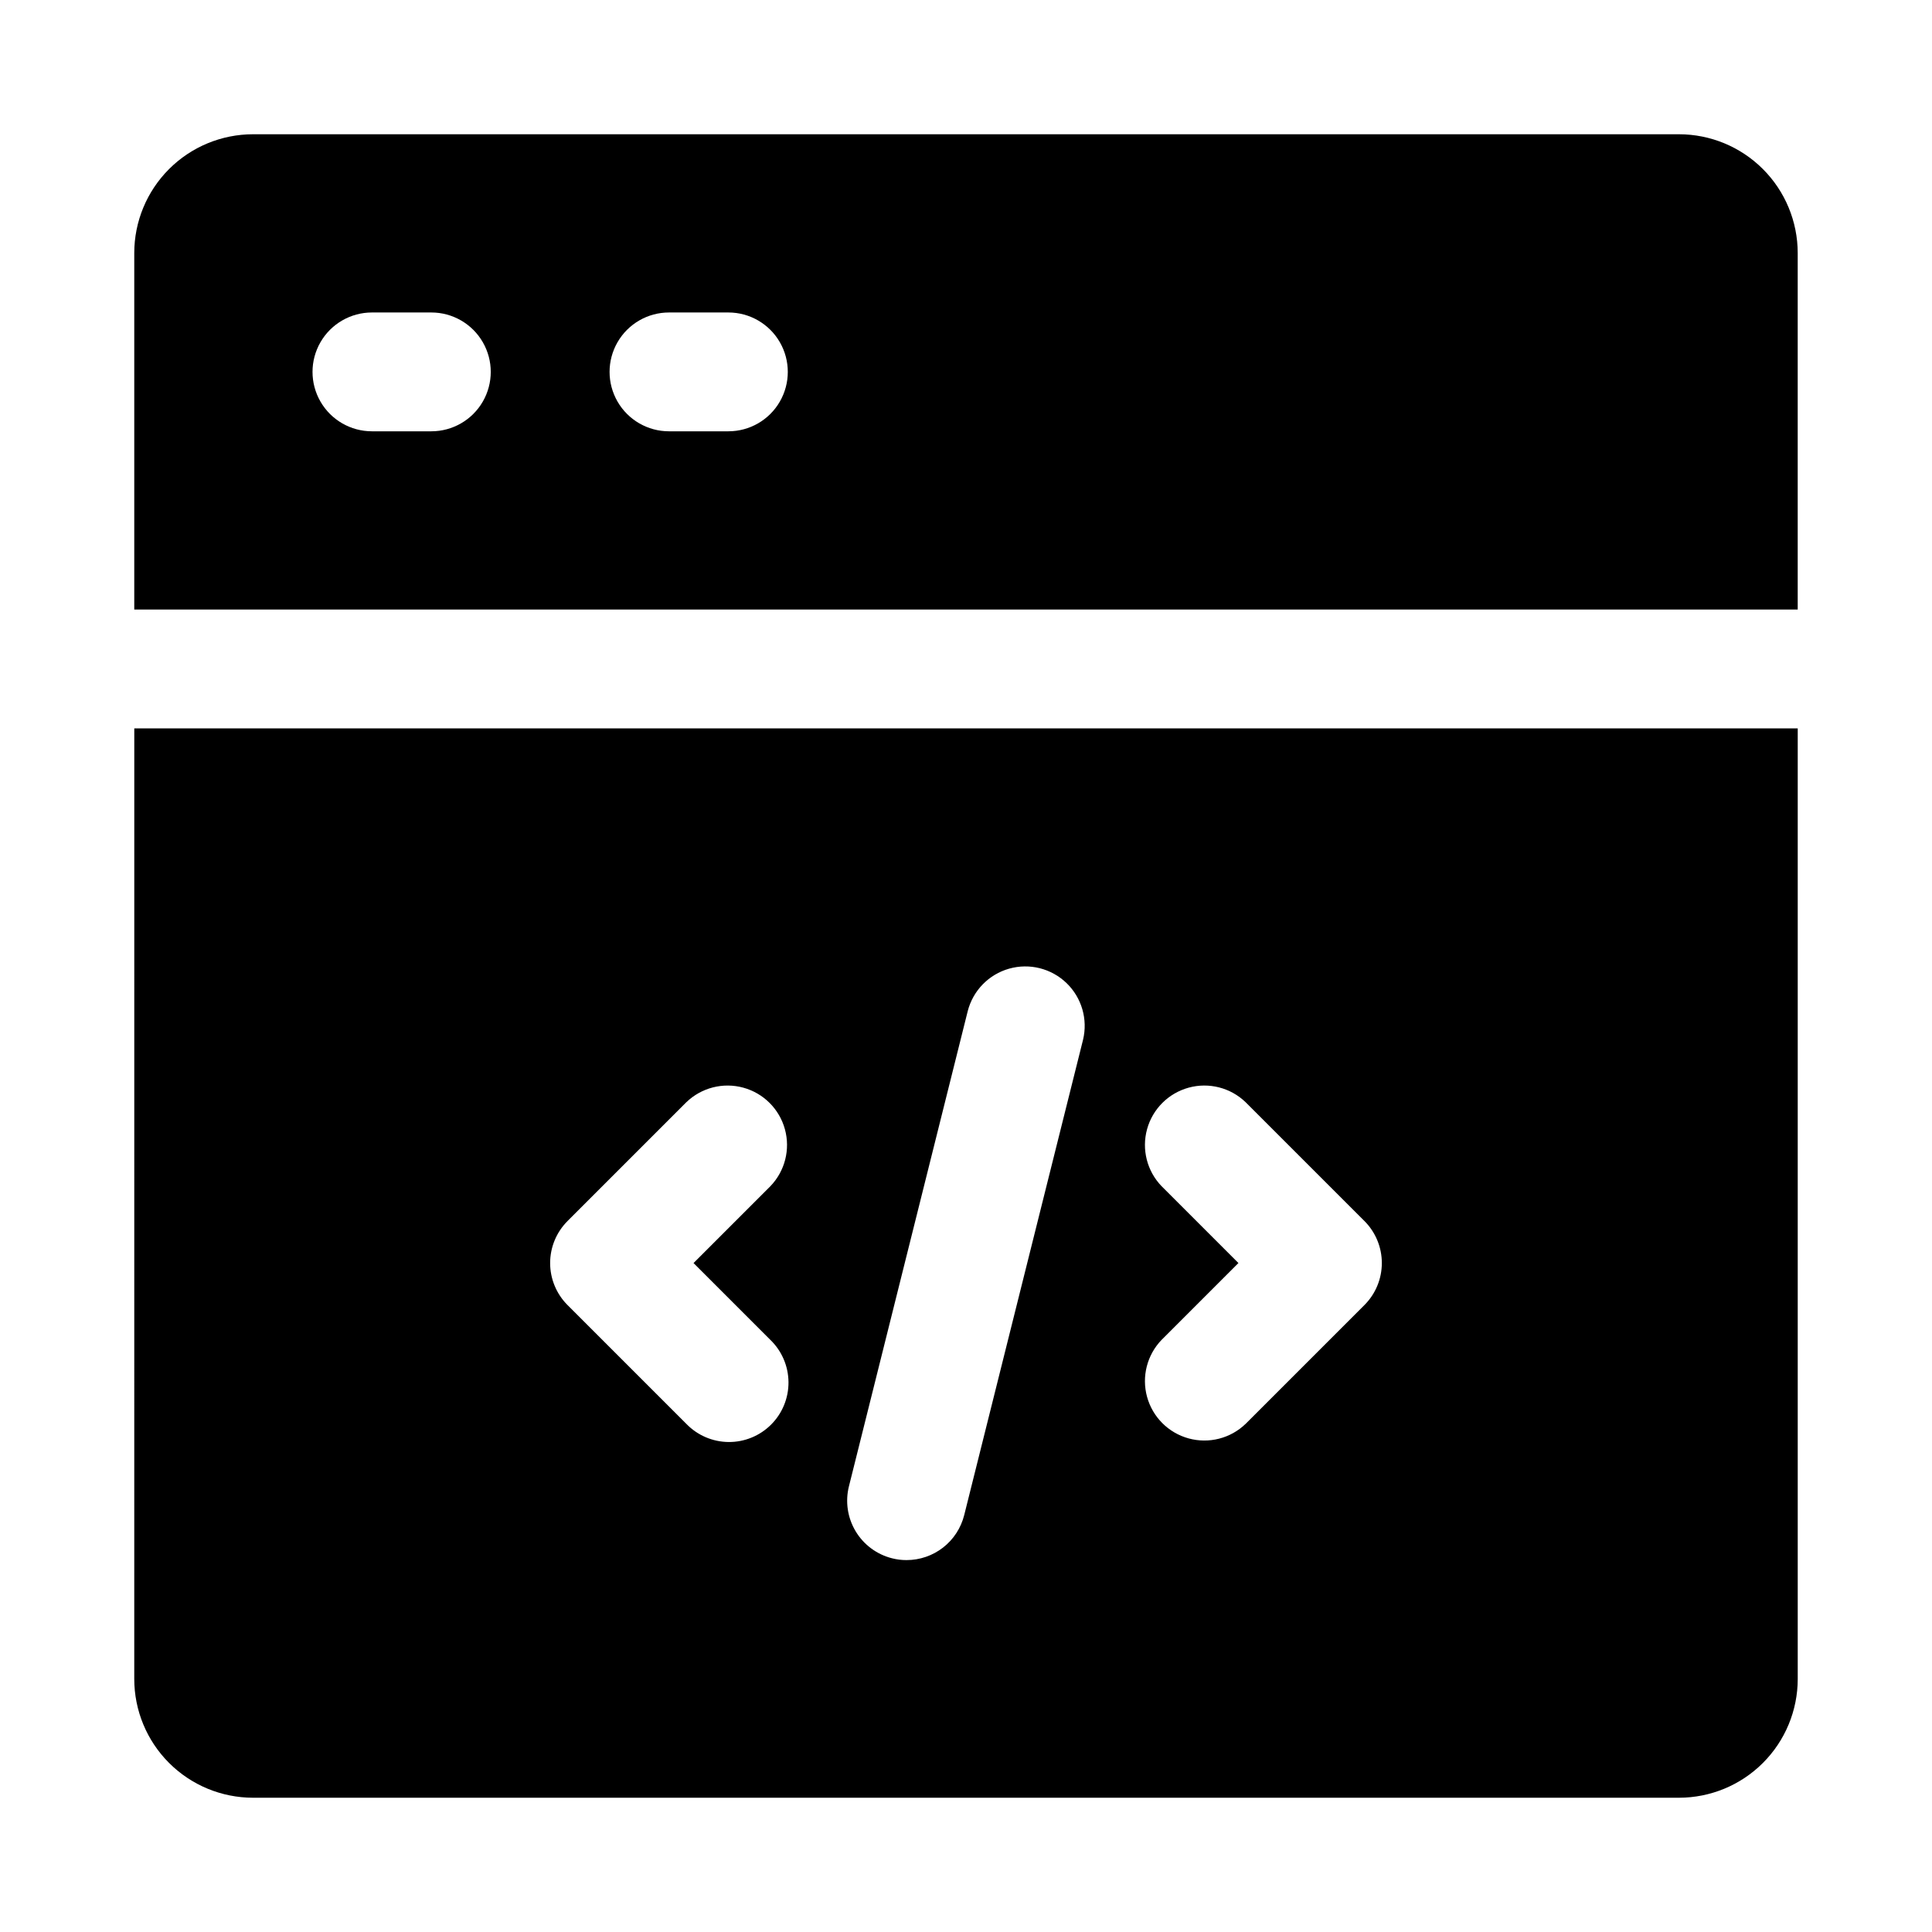
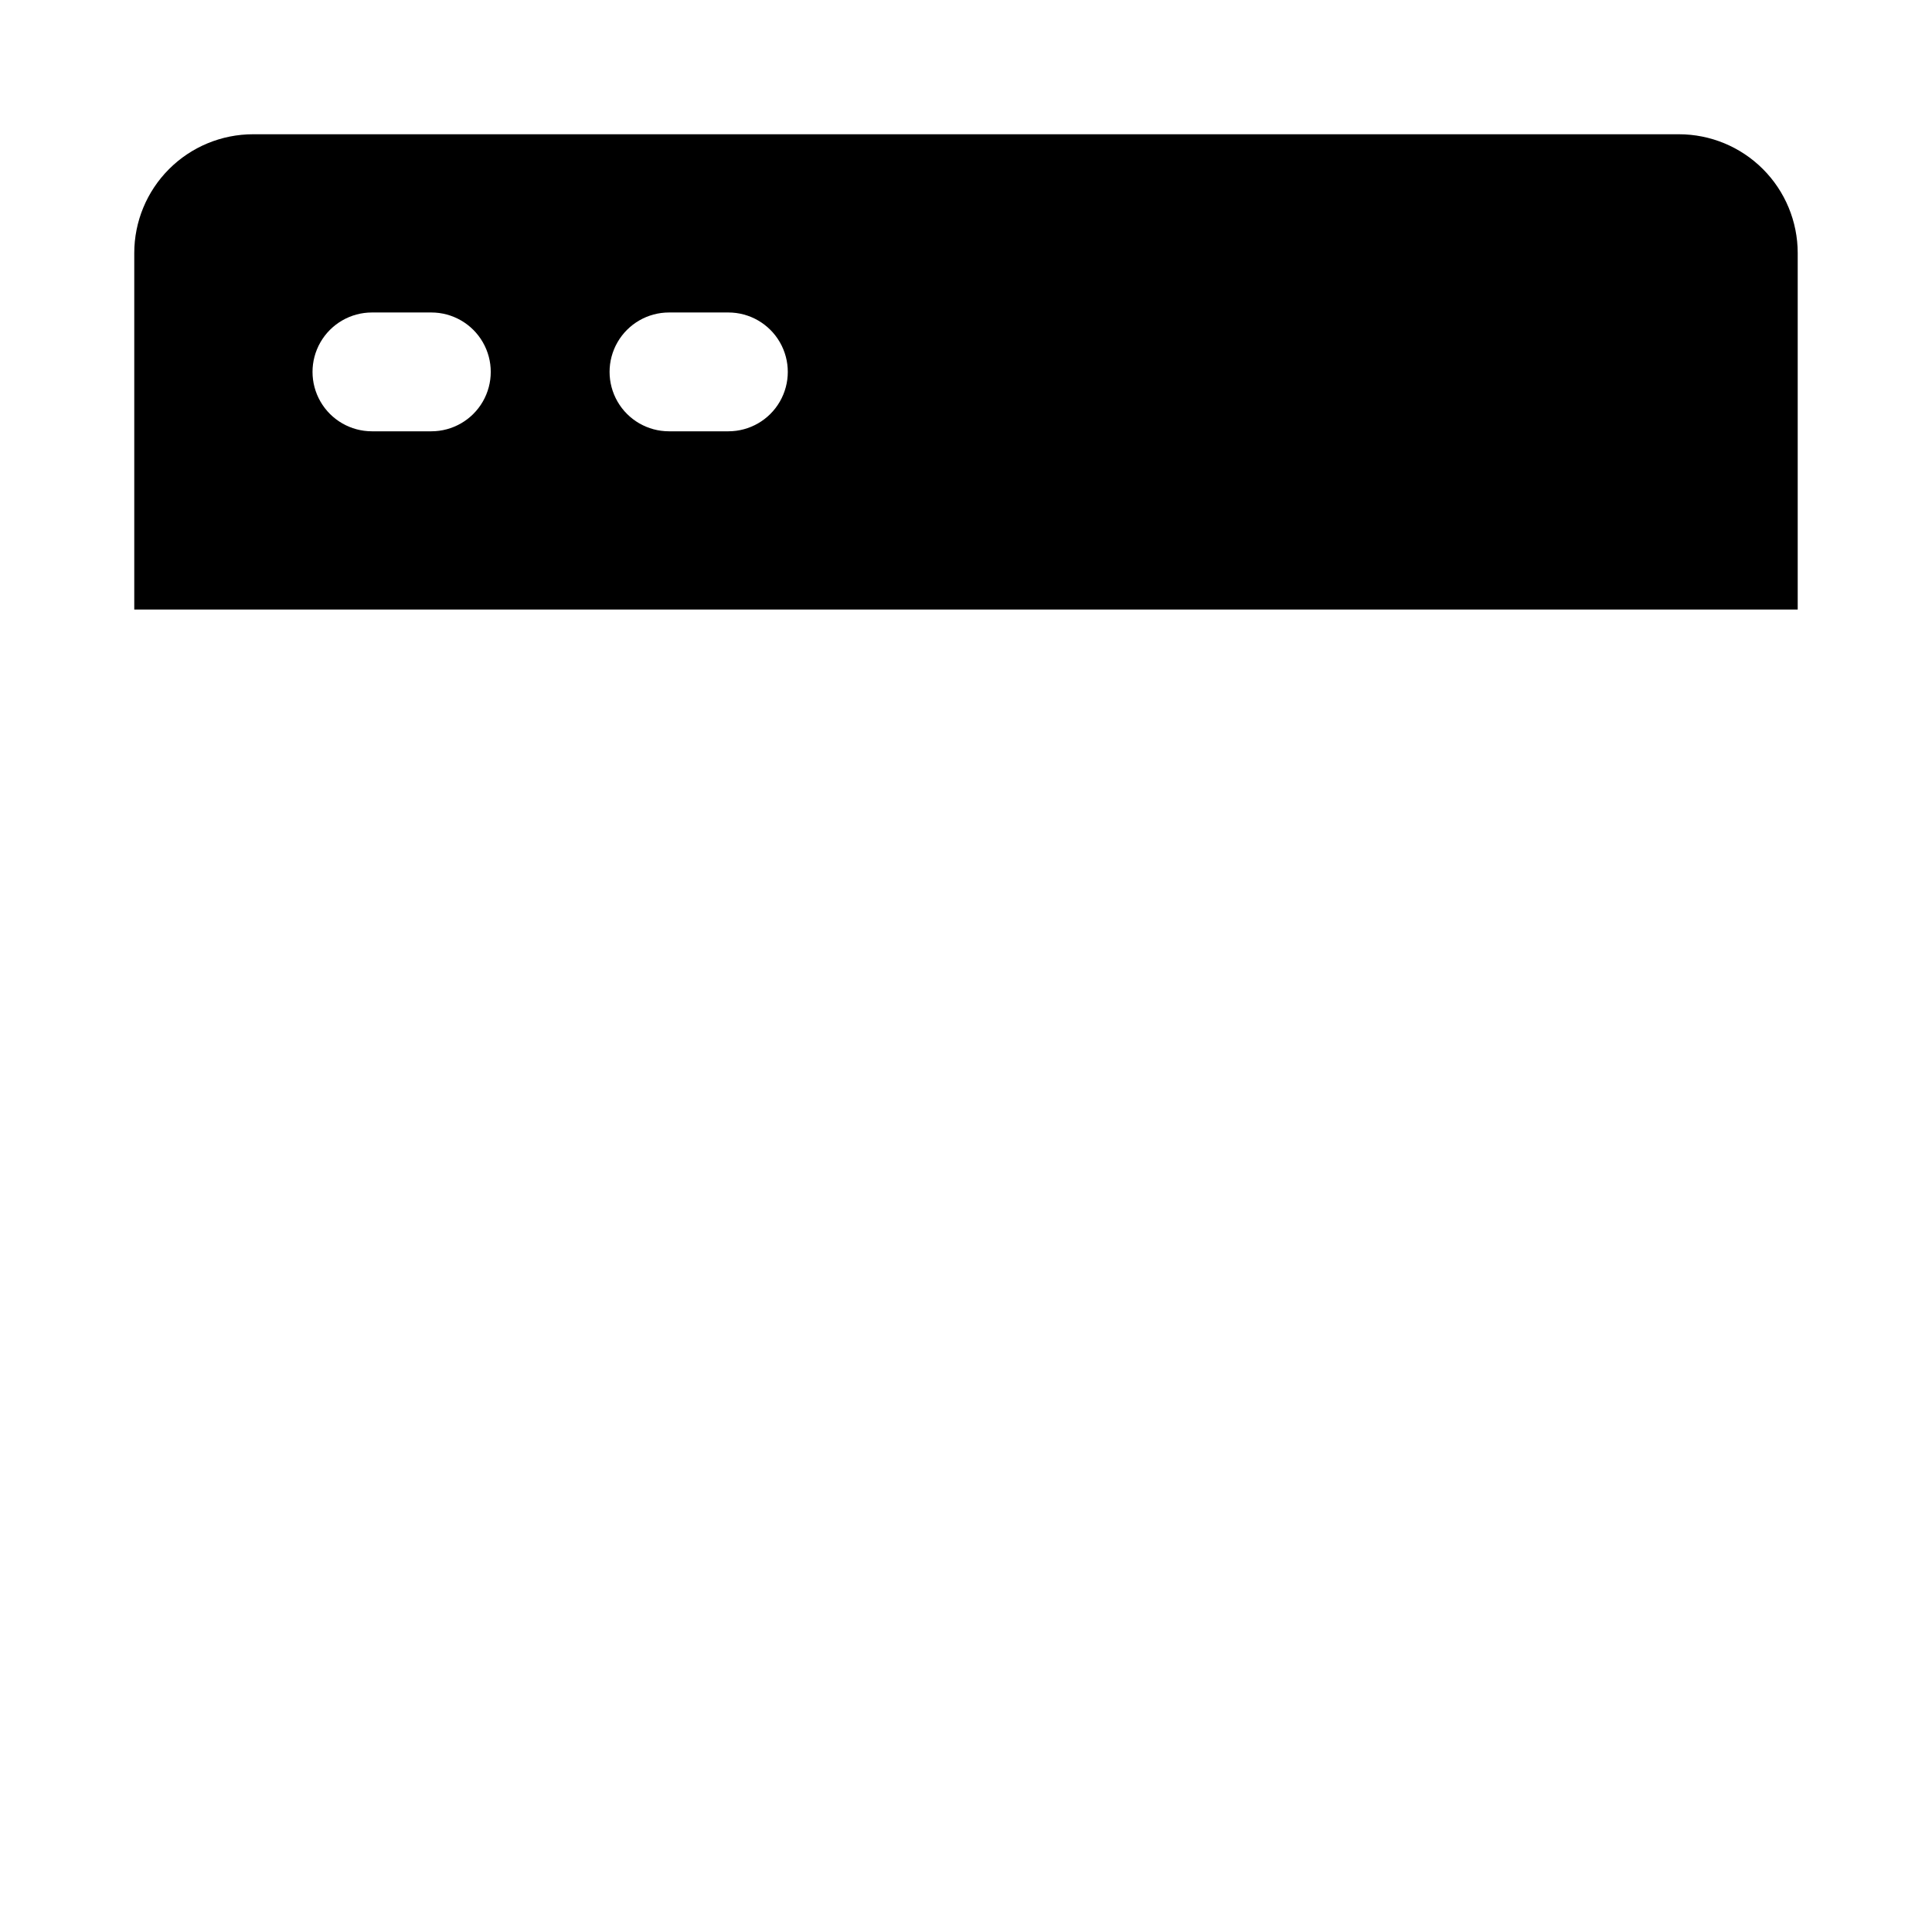
<svg xmlns="http://www.w3.org/2000/svg" fill="#000000" width="800px" height="800px" version="1.1" viewBox="144 144 512 512">
  <g>
-     <path d="m179.58 588.93c0 8.352 3.316 16.363 9.223 22.266 5.906 5.906 13.914 9.223 22.266 9.223h377.86c8.352 0 16.363-3.316 22.266-9.223 5.906-5.902 9.223-13.914 9.223-22.266v-251.9h-440.83zm272.26-130.57v0.004c-3.863-4-5.328-9.738-3.859-15.102s5.66-9.551 11.02-11.02c5.363-1.473 11.102-0.004 15.102 3.859l31.488 31.488v-0.004c2.953 2.953 4.609 6.957 4.609 11.133s-1.656 8.18-4.609 11.133l-31.488 31.488v-0.004c-4 3.863-9.738 5.332-15.102 3.859-5.359-1.469-9.551-5.656-11.02-11.02s-0.004-11.102 3.859-15.102l20.355-20.355zm-82.859 79.508 31.488-125.95v0.004c1.398-5.422 5.57-9.691 10.957-11.215 5.387-1.523 11.176-0.074 15.207 3.809 4.031 3.883 5.699 9.617 4.379 15.059l-31.488 125.95v-0.004c-0.855 3.406-2.82 6.43-5.586 8.586-2.769 2.16-6.176 3.332-9.688 3.332-1.293 0.008-2.586-0.152-3.84-0.473-4.047-1.016-7.527-3.602-9.668-7.18-2.144-3.582-2.777-7.867-1.762-11.918zm-74.582-70.281 31.488-31.488v0.004c4-3.863 9.738-5.332 15.102-3.859 5.363 1.469 9.551 5.656 11.02 11.02 1.473 5.363 0.004 11.102-3.859 15.102l-20.355 20.355 20.355 20.355c3.039 2.934 4.769 6.965 4.809 11.188 0.035 4.227-1.625 8.285-4.613 11.27-2.984 2.988-7.047 4.648-11.27 4.613-4.223-0.039-8.254-1.77-11.188-4.809l-31.488-31.488v0.004c-2.949-2.953-4.609-6.957-4.609-11.133s1.66-8.18 4.609-11.133z" />
    <path d="m588.93 179.58h-377.86c-8.352 0-16.359 3.316-22.266 9.223s-9.223 13.914-9.223 22.266v94.465h440.83v-94.465c0-8.352-3.316-16.359-9.223-22.266-5.902-5.906-13.914-9.223-22.266-9.223zm-330.62 78.719h-15.742c-5.625 0-10.824-3-13.637-7.871-2.812-4.871-2.812-10.871 0-15.742s8.012-7.875 13.637-7.875h15.742c5.625 0 10.824 3.004 13.637 7.875s2.812 10.871 0 15.742c-2.812 4.871-8.012 7.871-13.637 7.871zm78.719 0h-15.742c-5.625 0-10.82-3-13.633-7.871-2.812-4.871-2.812-10.871 0-15.742s8.008-7.875 13.633-7.875h15.746c5.625 0 10.82 3.004 13.633 7.875s2.812 10.871 0 15.742c-2.812 4.871-8.008 7.871-13.633 7.871z" />
  </g>
</svg>